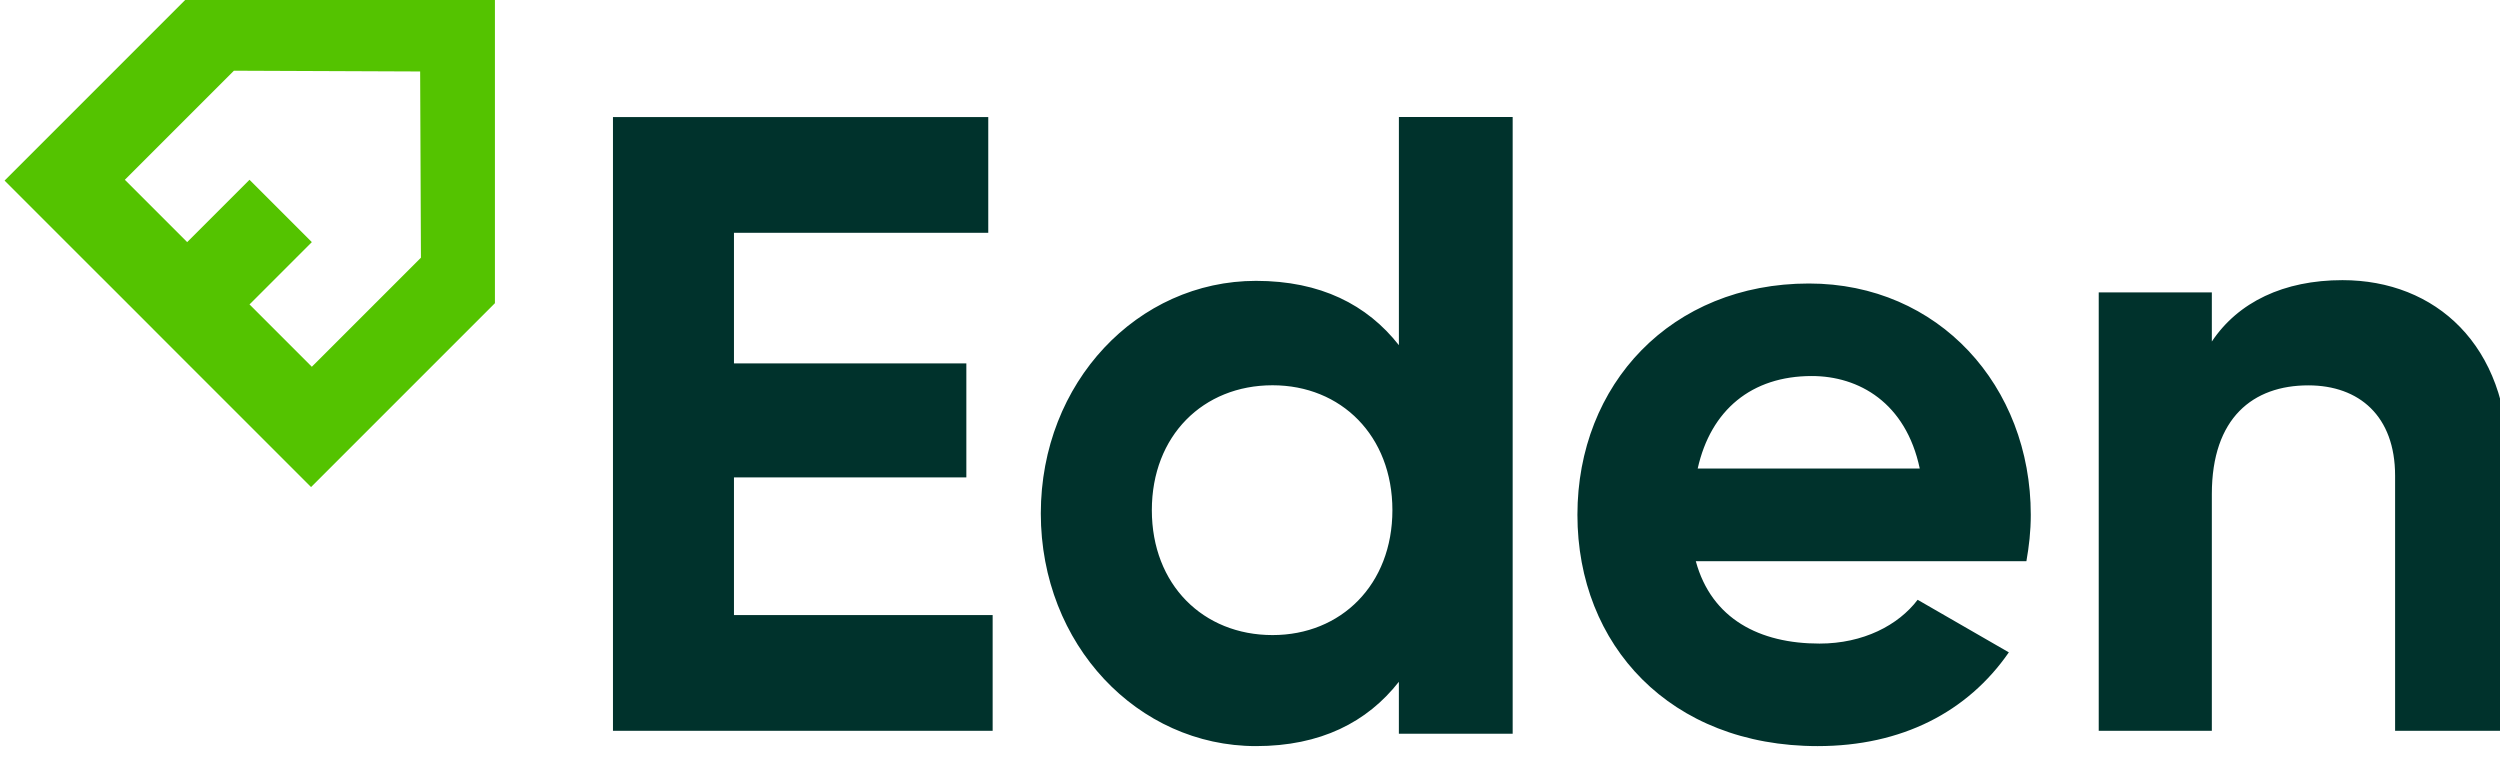
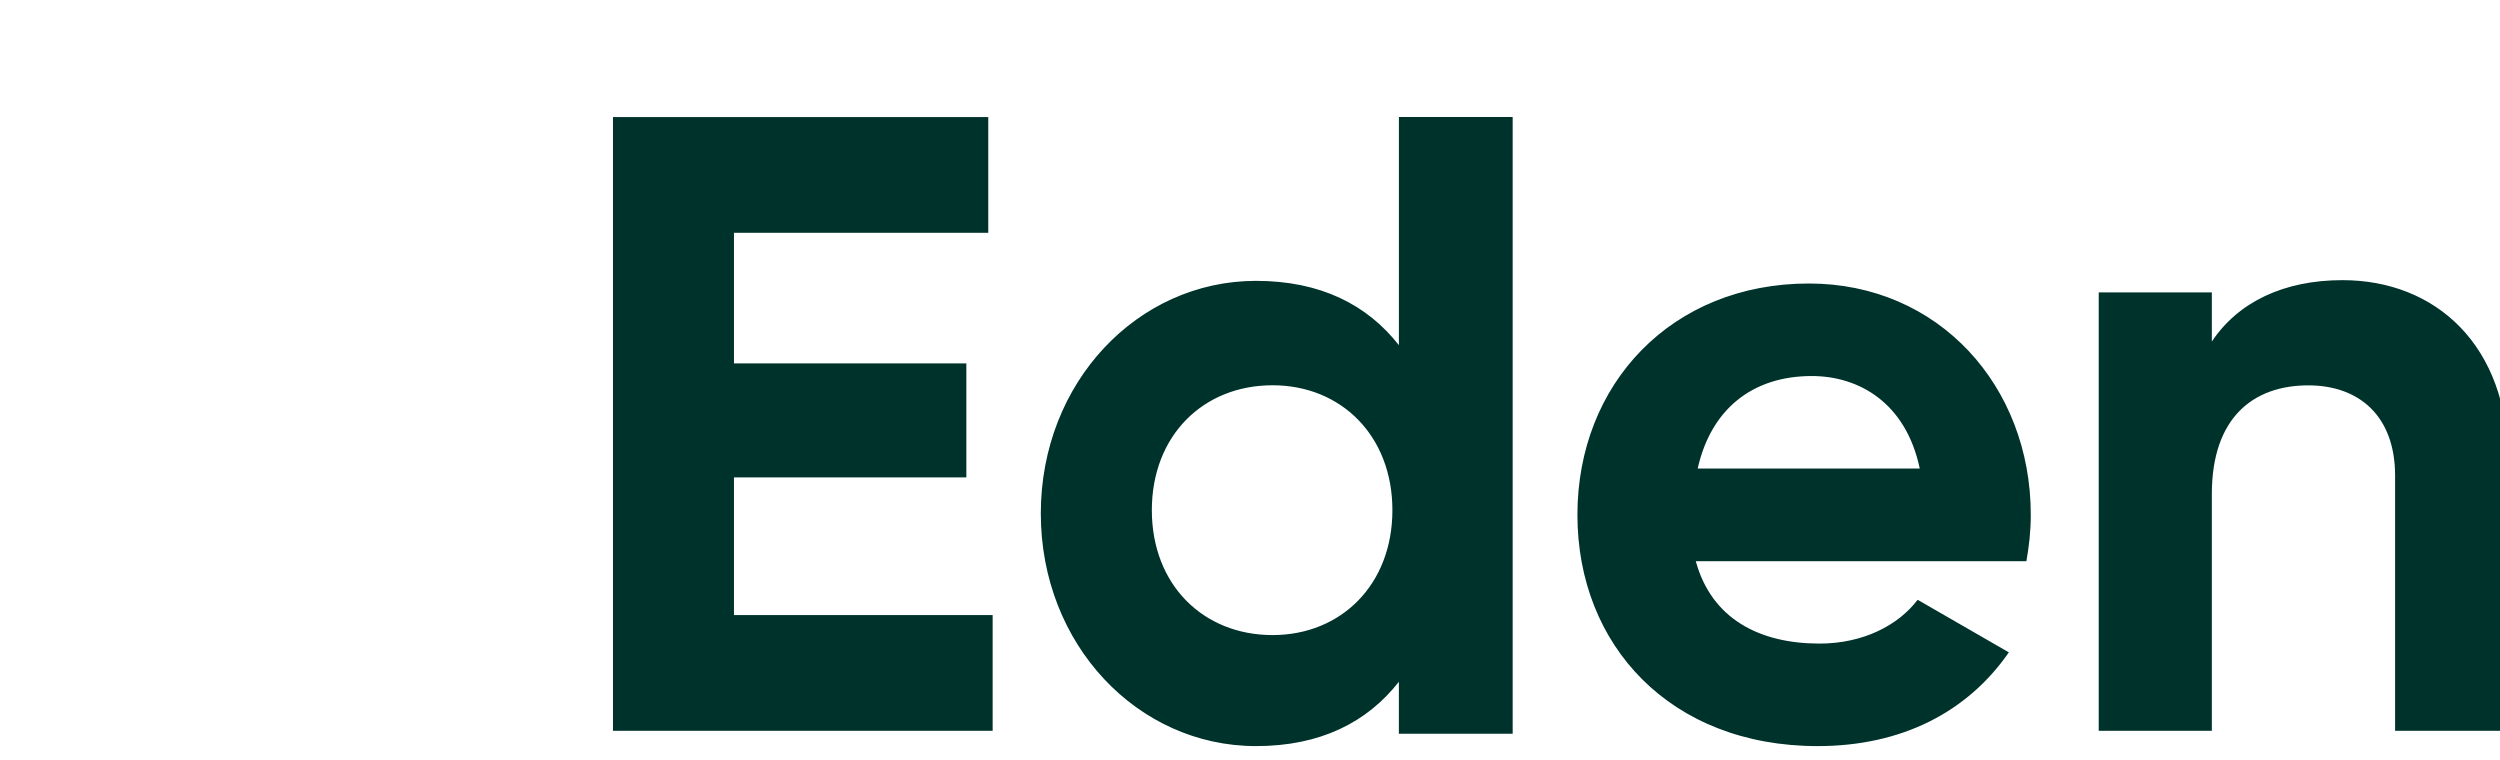
<svg xmlns="http://www.w3.org/2000/svg" width="102" height="31" viewBox="0 0 102 31">
  <g fill="none" fill-rule="evenodd">
-     <path fill="#54C300" d="M17.174 10.514l-4.451 4.45-2.543-2.543 2.543-2.543-2.543-2.543-2.543 2.543-2.543-2.543 4.45-4.45 7.598.031.032 7.598zM7.69-.136L2.688 4.868l-2.501 2.5 2.5 2.501 2.502 2.5 2.5 2.502 2.501 2.5 2.501 2.501 2.5-2.5 5.002-5.002V-.135H7.69z" transform="translate(0, -0)" />
    <path fill="#00322C" d="M40.5 25.096L40.5 29.818 25.009 29.818 25.009 4.776 40.321 4.776 40.321 9.498 29.946 9.498 29.946 14.828 39.427 14.828 39.427 19.479 29.946 19.479 29.946 25.096zM56.81 20.815c0-3.036-2.091-5.096-4.89-5.096-2.835 0-4.925 2.06-4.925 5.096s2.09 5.096 4.925 5.096c2.799 0 4.89-2.06 4.89-5.096zm4.907-16.043v25.165h-4.643v-2.12c-1.295 1.653-3.202 2.624-5.829 2.624-4.822 0-8.78-4.135-8.78-9.491 0-5.357 3.958-9.491 8.78-9.491 2.627 0 4.534.97 5.83 2.624v-9.31h4.642zM78.326 19.116c-.568-2.69-2.487-3.774-4.406-3.774-2.45 0-4.12 1.382-4.654 3.774h9.06zm-4.093 7.142c1.79 0 3.22-.75 4.007-1.787l3.721 2.145c-1.681 2.43-4.364 3.825-7.8 3.825-6.01 0-9.802-4.111-9.802-9.437 0-5.327 3.828-9.437 9.445-9.437 5.295 0 9.052 4.182 9.052 9.437 0 .679-.072 1.286-.179 1.894H69.189c.644 2.36 2.612 3.36 5.044 3.36zM102.335 18.835v10.983H97.72v-10.41c0-2.433-1.466-3.685-3.541-3.685-2.254 0-3.936 1.323-3.936 4.435v9.66h-4.615V11.93h4.615v2.004c1.074-1.61 2.934-2.504 5.33-2.504 3.793 0 6.762 2.647 6.762 7.405" transform="translate(0, -0)" />
  </g>
</svg>